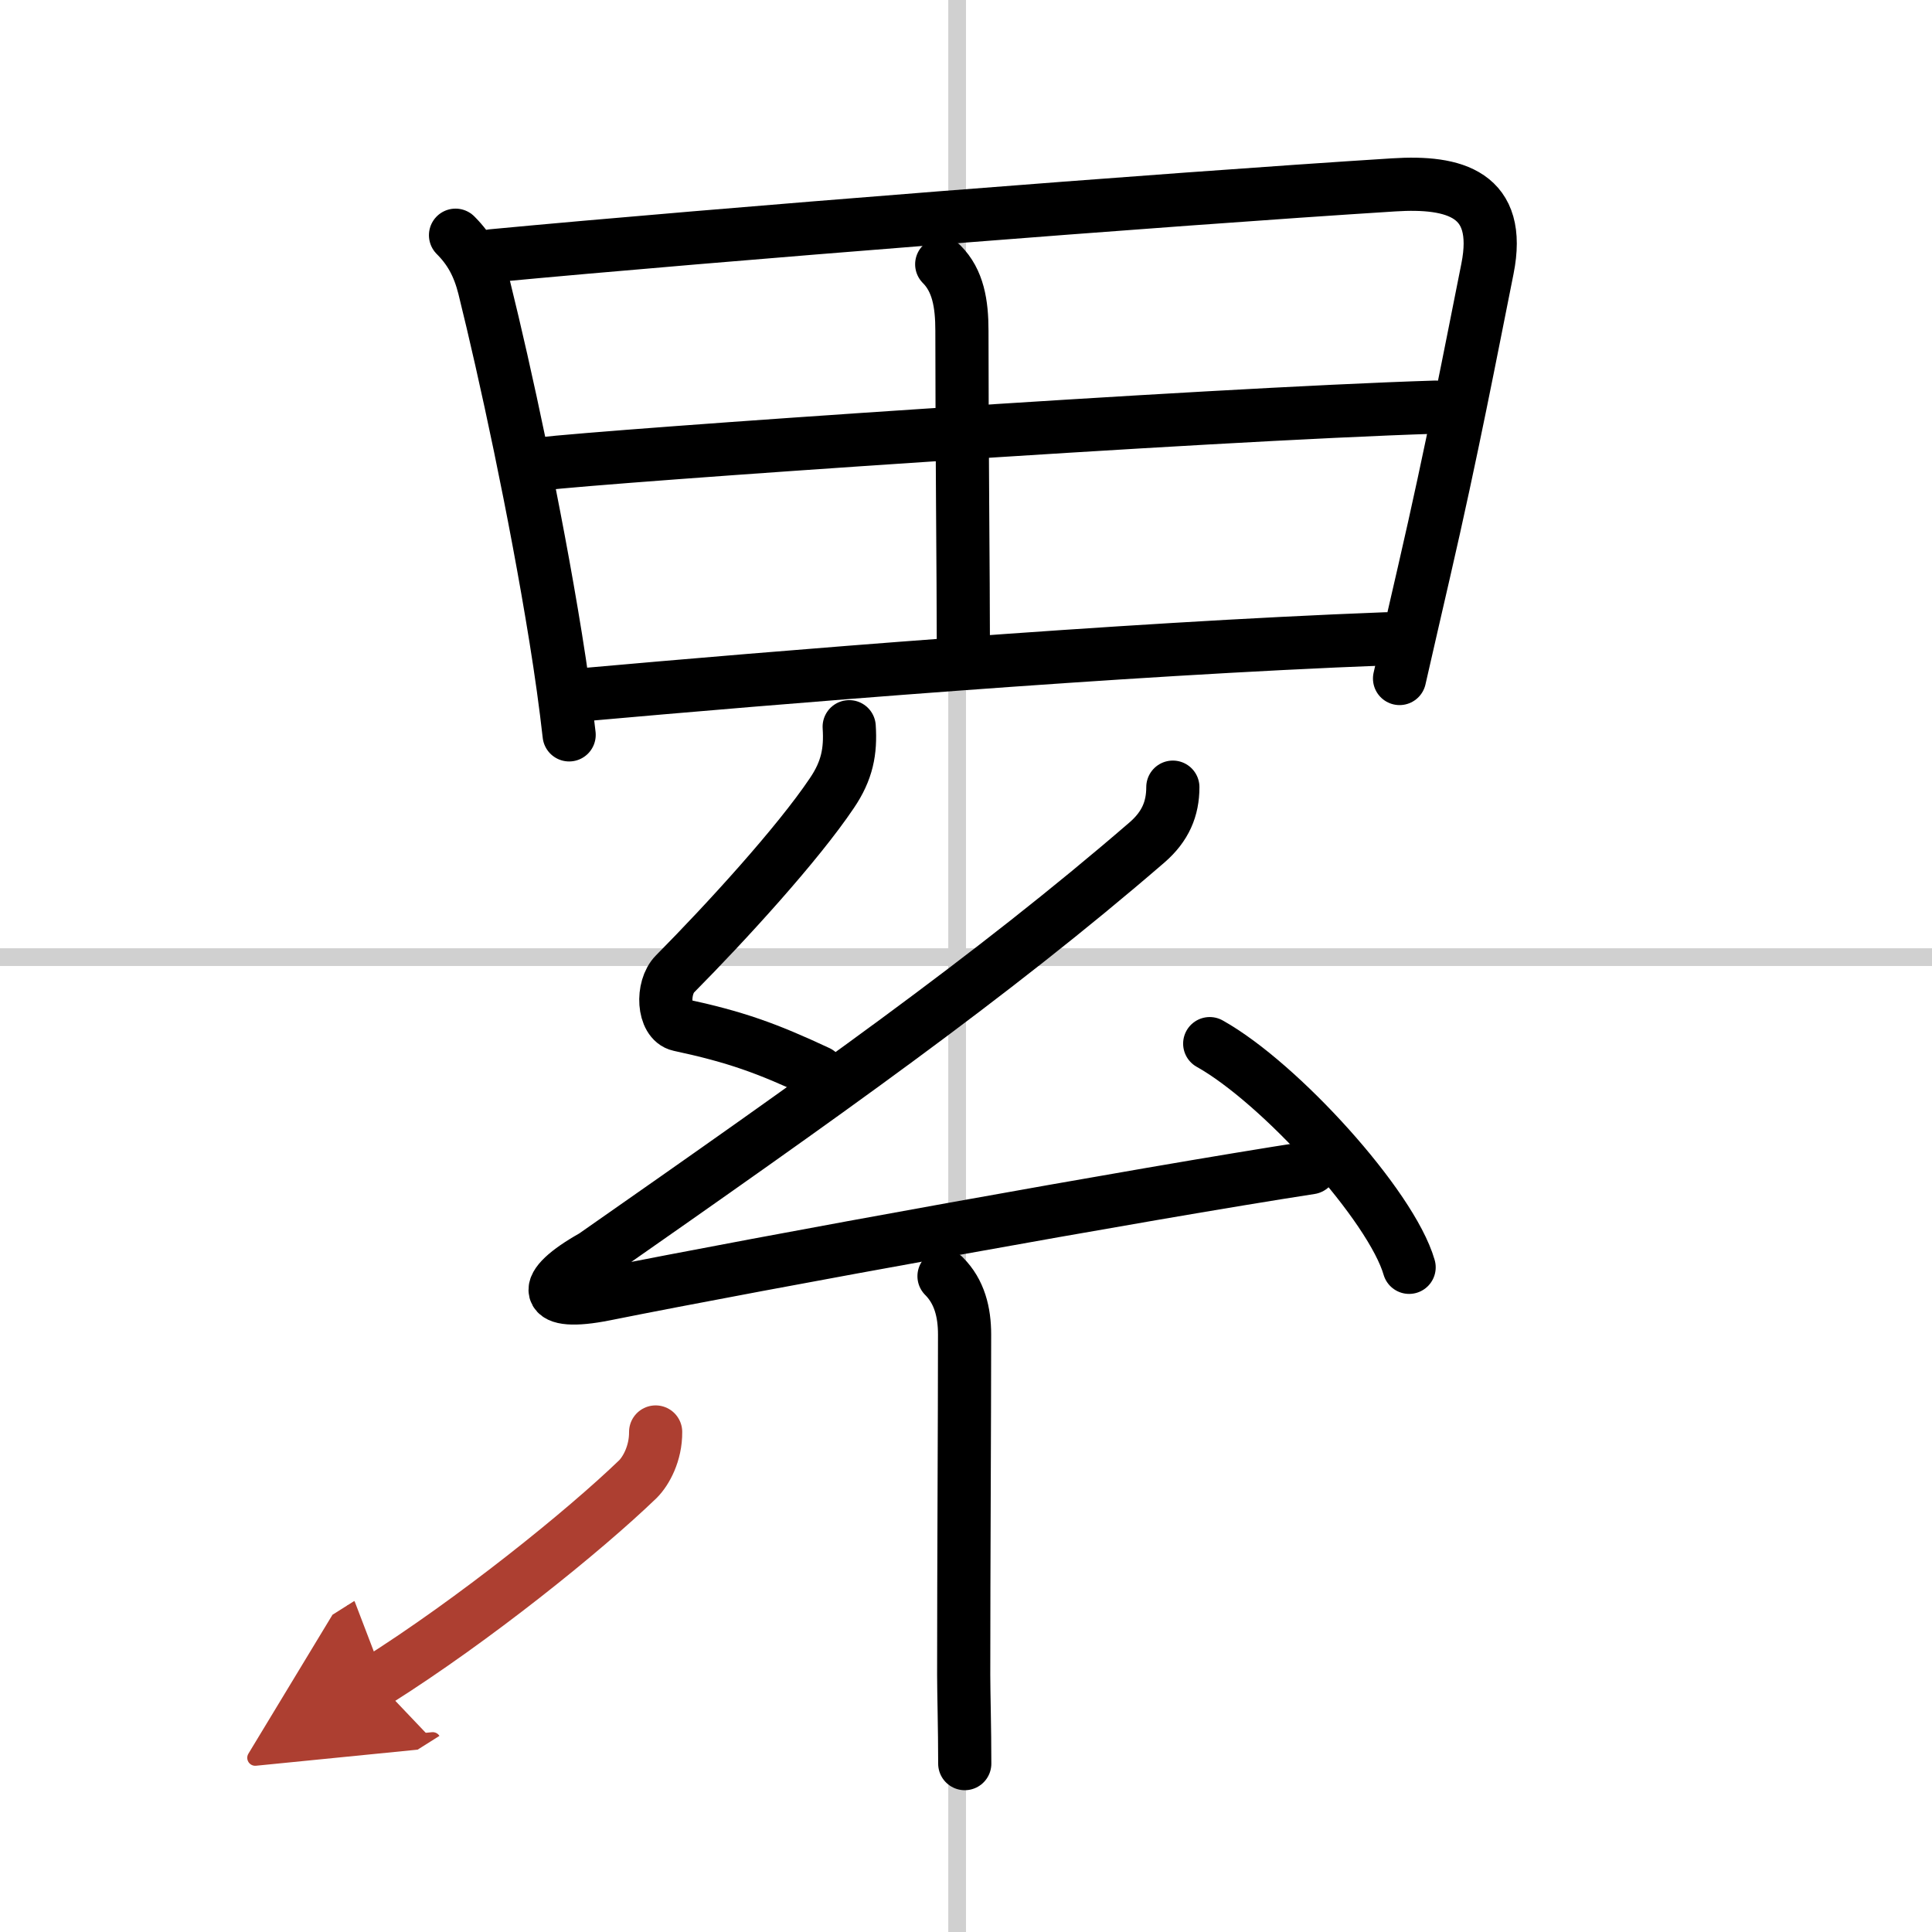
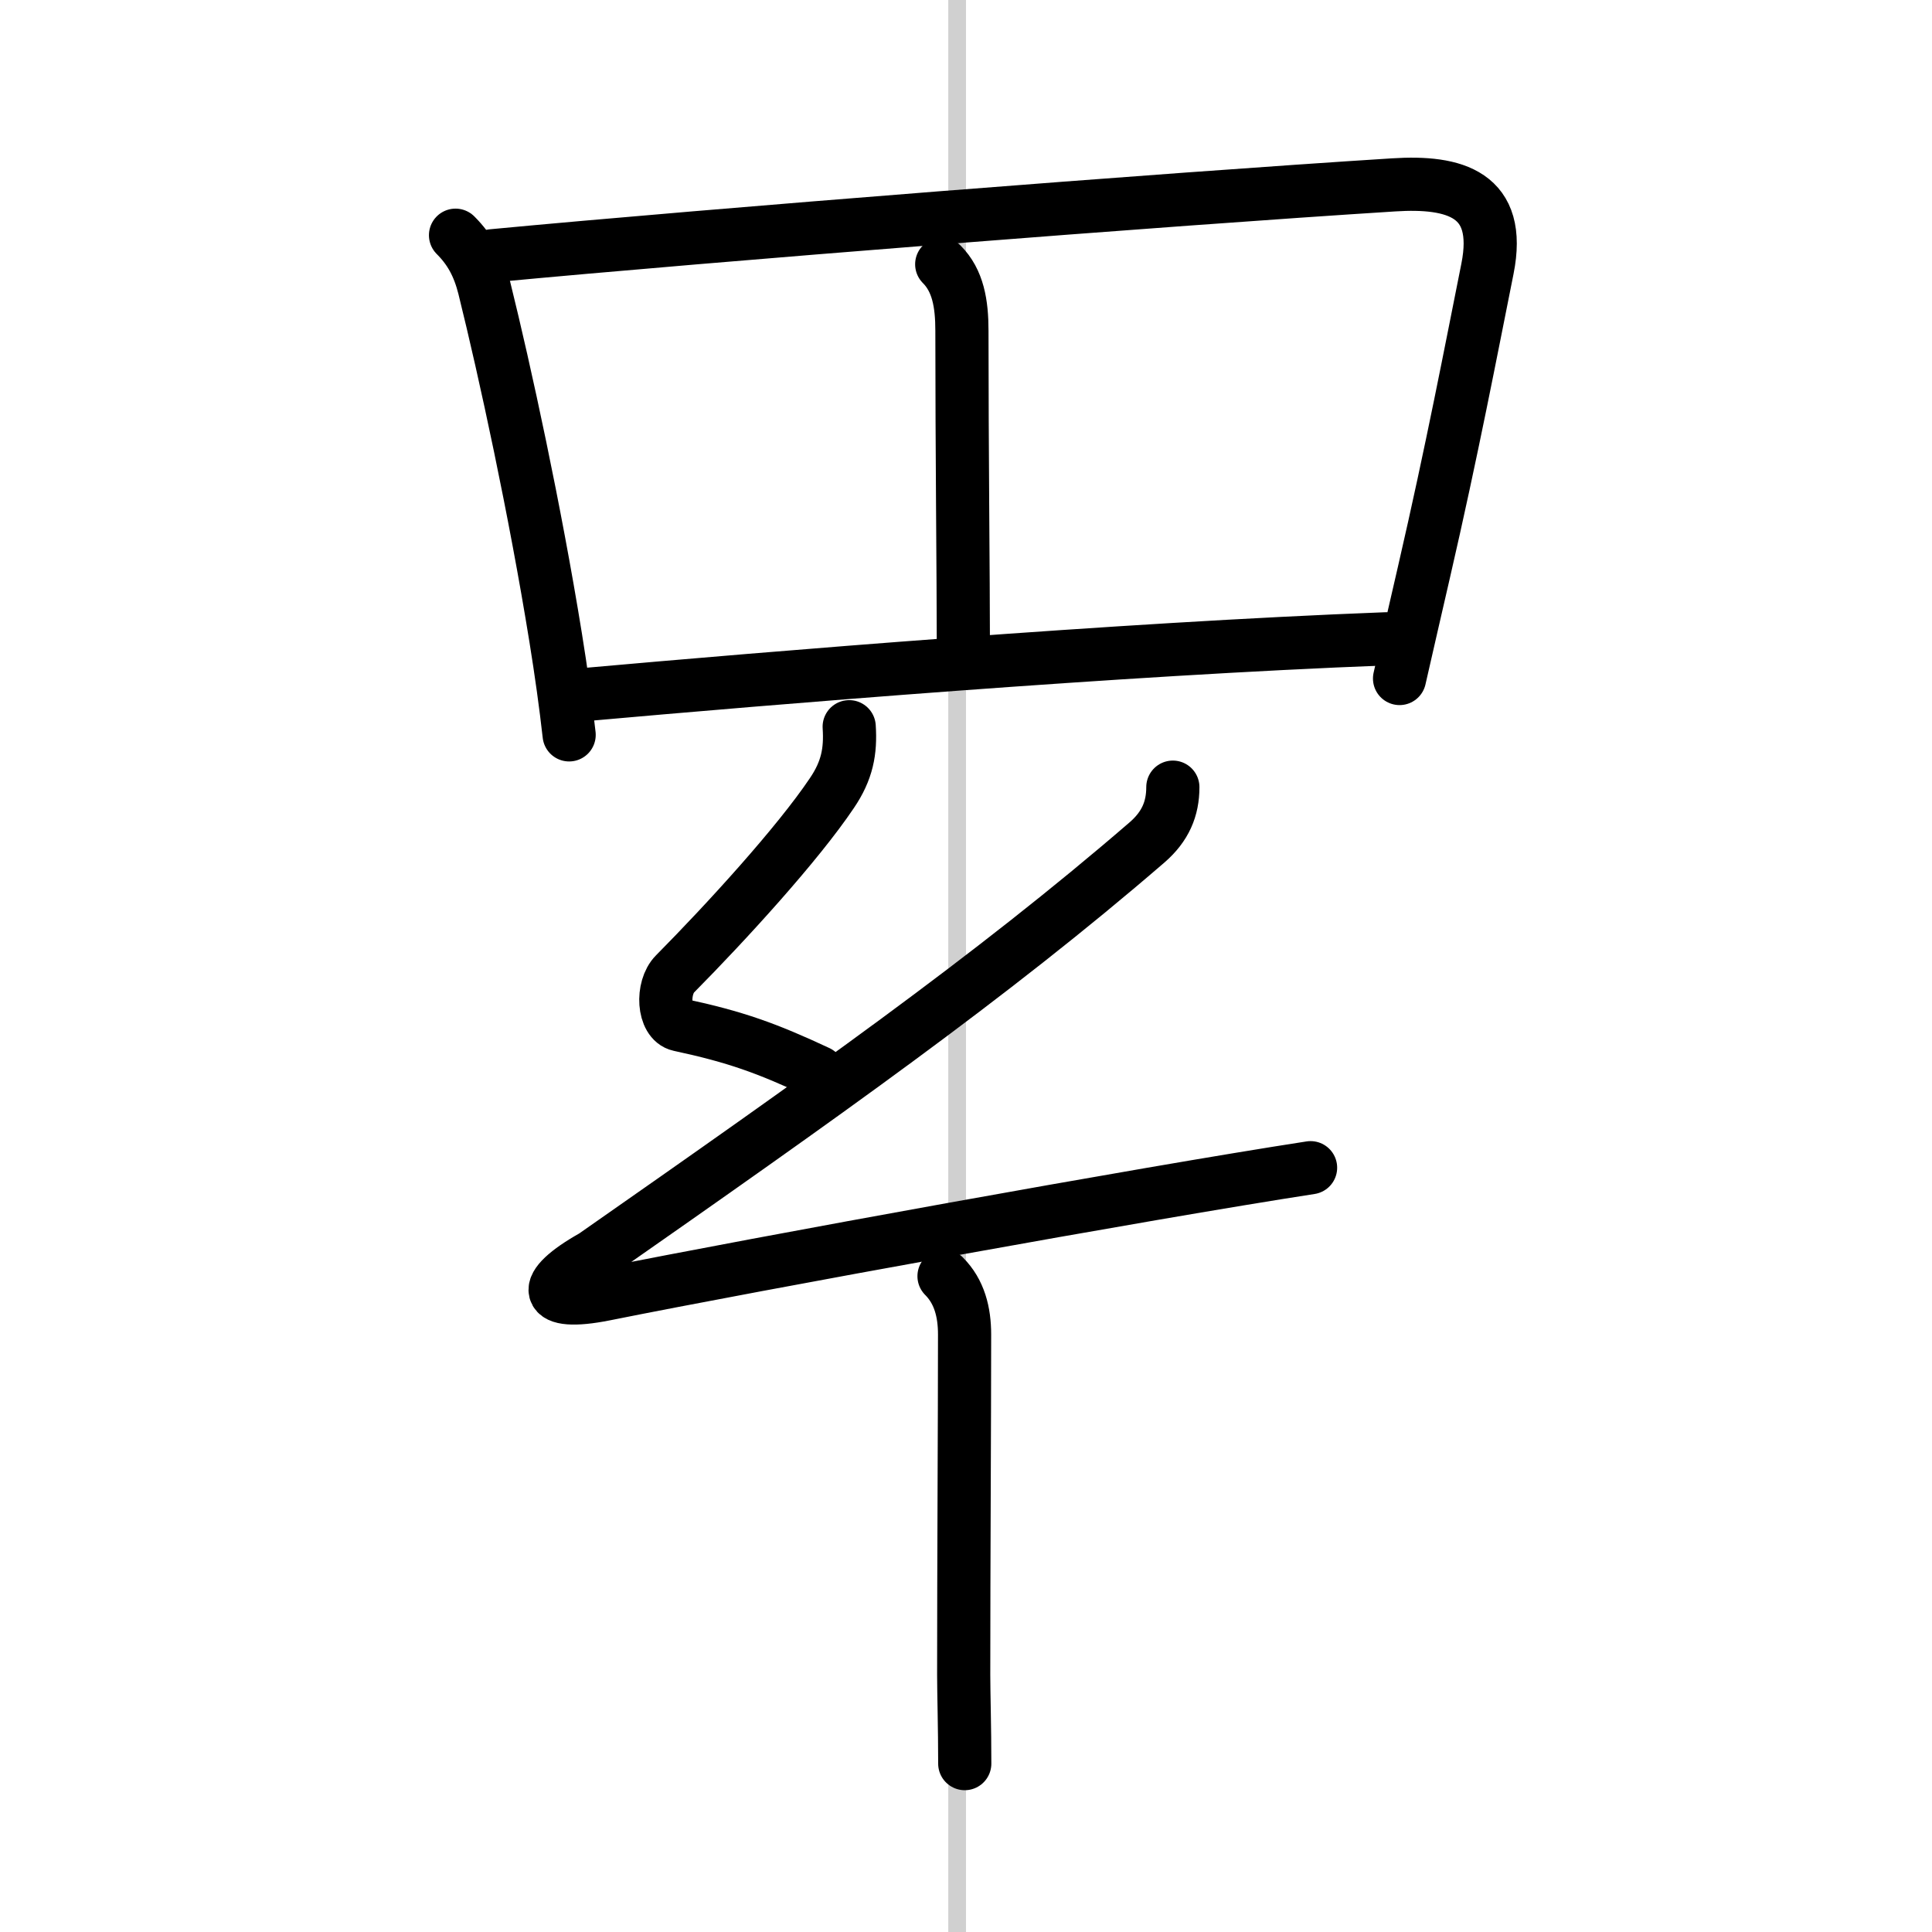
<svg xmlns="http://www.w3.org/2000/svg" width="400" height="400" viewBox="0 0 109 109">
  <defs>
    <marker id="a" markerWidth="4" orient="auto" refX="1" refY="5" viewBox="0 0 10 10">
      <polyline points="0 0 10 5 0 10 1 5" fill="#ad3f31" stroke="#ad3f31" />
    </marker>
  </defs>
  <g fill="none" stroke="#000" stroke-linecap="round" stroke-linejoin="round" stroke-width="3">
-     <rect width="100%" height="100%" fill="#fff" stroke="#fff" />
    <line x1="54" x2="54" y2="109" stroke="#d0d0d0" stroke-width="1" />
-     <line x2="109" y1="54" y2="54" stroke="#d0d0d0" stroke-width="1" />
    <path d="m25.7 13.27c0.83 0.83 1.31 1.73 1.62 2.96 1.18 4.76 2.87 12.56 4.03 19.75 0.31 1.92 0.57 3.78 0.76 5.48" />
    <path d="m27.77 14.43c12.48-1.18 37.85-3.18 50.86-4 3.45-0.22 6.13 0.52 5.29 4.73-0.92 4.59-1.98 10.17-3.59 17.15-0.44 1.93-0.91 3.93-1.37 5.97" />
    <path d="m53.13 14.91c0.92 0.92 1.14 2.22 1.14 3.75 0 6.64 0.08 14.03 0.08 17.54" />
-     <path d="m30.46 26.18c3.82-0.46 37.42-2.8 50.53-3.21" />
    <path d="M32.96,39.19C43.5,38.25,63,36.62,78.21,36.04" />
    <path d="M47.91,41c0.09,1.38-0.11,2.47-0.98,3.75C45,47.62,41,52,38.08,54.95c-0.77,0.78-0.67,2.67,0.25,2.87c3.17,0.68,4.92,1.31,7.83,2.67" />
    <path d="m66.17 44.41c0 1.22-0.42 2.22-1.46 3.12-8.8 7.6-18.44 14.39-31.23 23.33-3.09 1.73-2.86 2.86 0.64 2.16 8.73-1.75 30.36-5.68 39.82-7.14" />
-     <path d="M68.25,58.88C72.22,61.1,78.5,68.03,79.5,71.5" />
    <path d="m53.26 72c0.87 0.87 1.16 2.03 1.16 3.29 0 4.83-0.05 13-0.05 19.21 0 1 0.06 3 0.06 5" />
-     <path d="m36.99 80.79c0.01 1.21-0.54 2.2-1 2.66-3.05 2.94-9.24 7.93-14.74 11.4" marker-end="url(#a)" stroke="#ad3f31" />
  </g>
</svg>